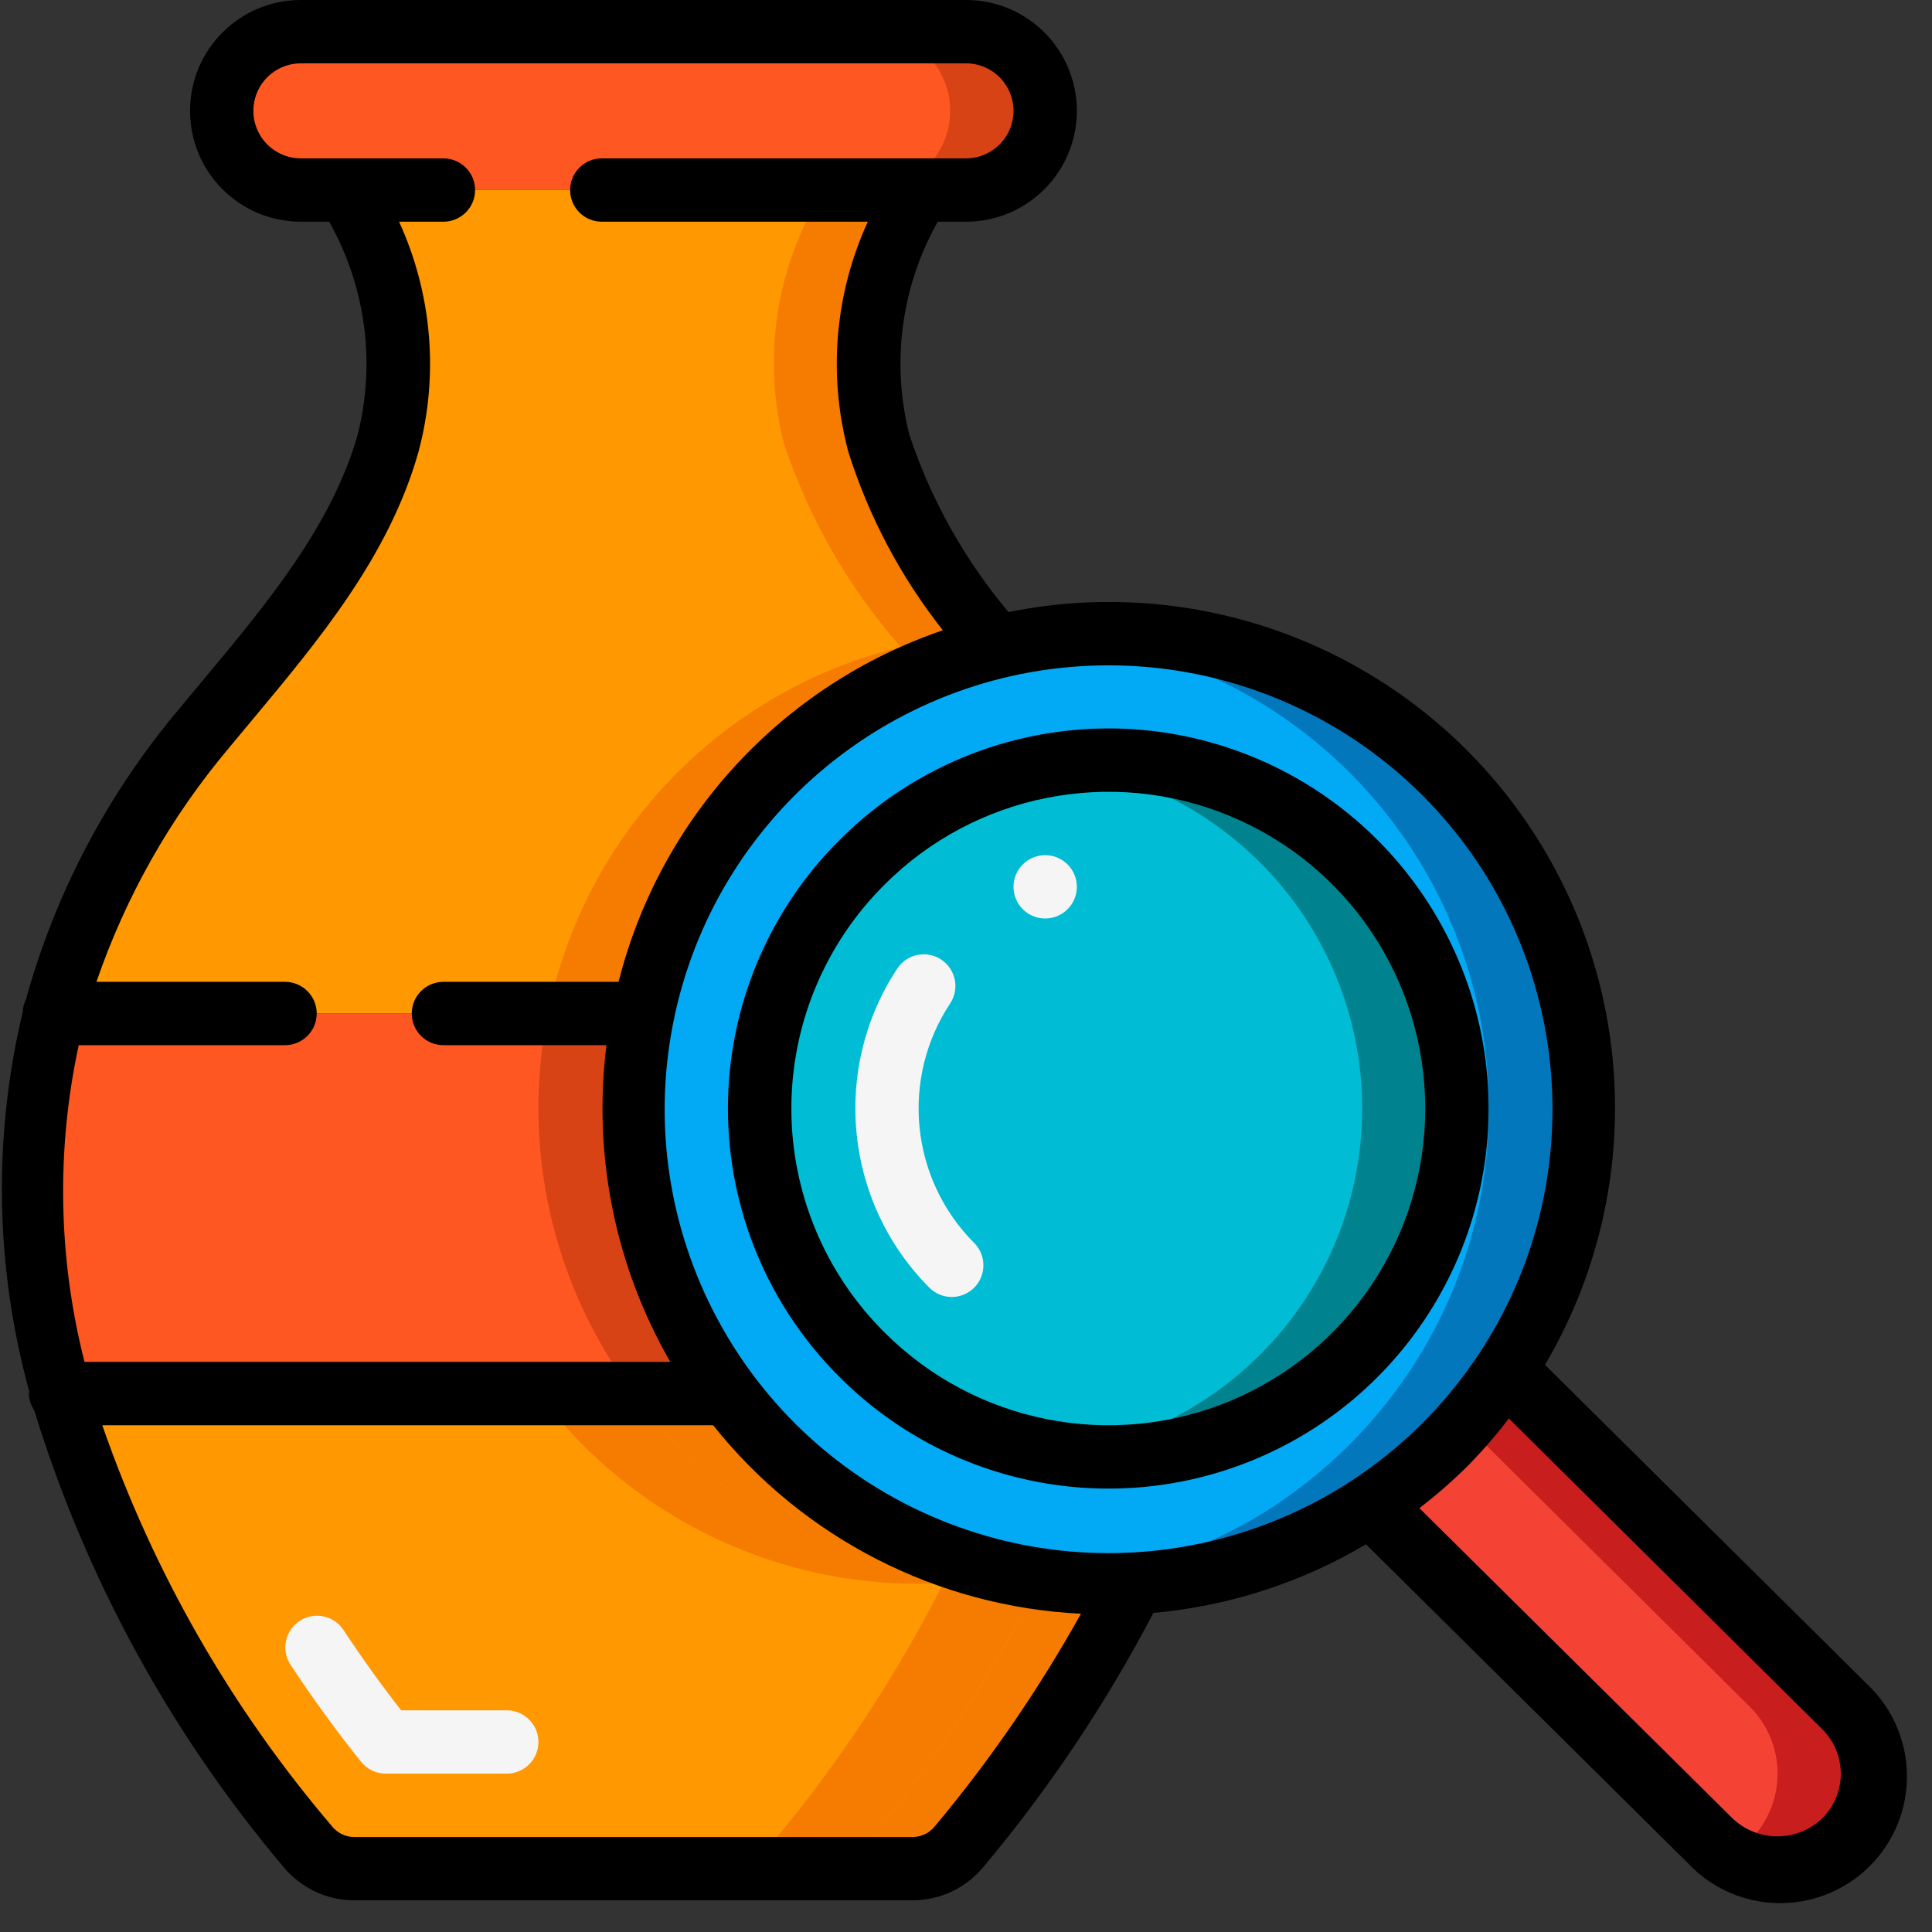
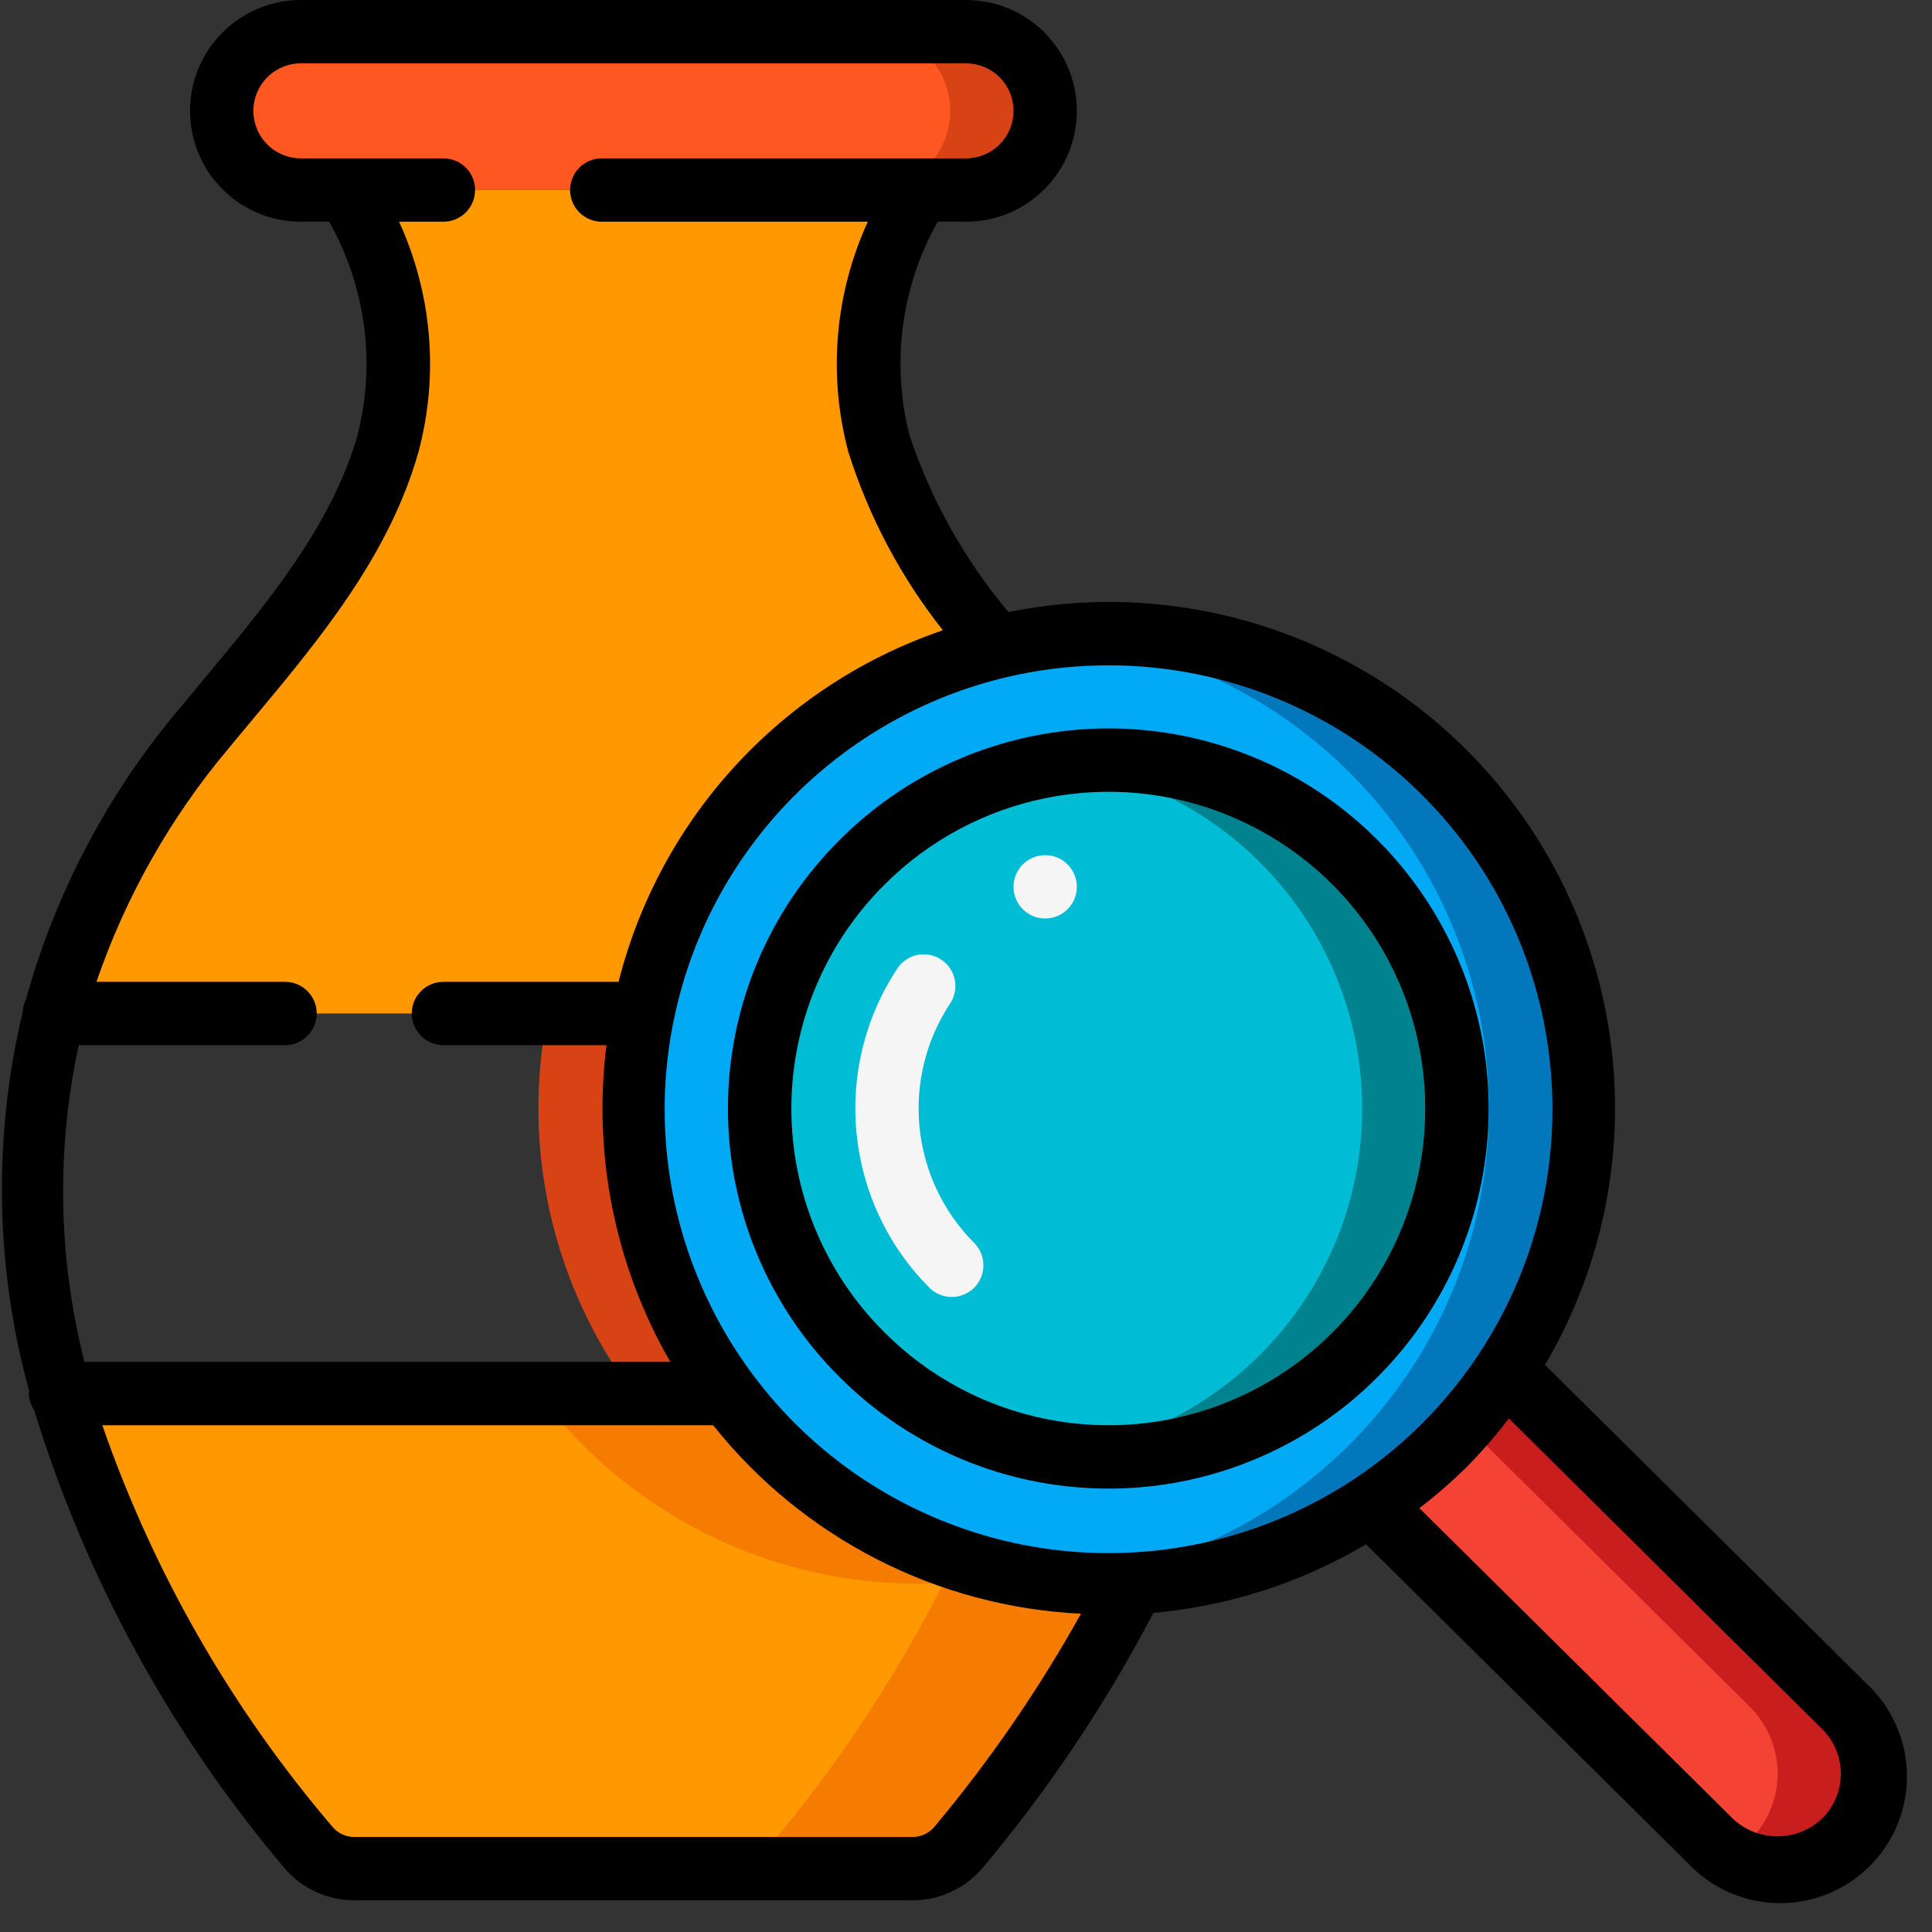
<svg xmlns="http://www.w3.org/2000/svg" height="512" viewBox="0 0 61 61" width="512">
  <rect x="0" y="0" width="61" height="61" fill="#333333" stroke="none" />
  <g id="Page-1" fill="none" fill-rule="evenodd">
    <g id="003---Inspect-Antique" fill-rule="nonzero">
      <path id="Shape" d="m31.44 20.43c-5.642 1.372-9.983 5.88-11.14 11.57h-18.6c.903-3.31 2.521-6.383 4.74-9 2.26-2.74 4.83-5.55 5.81-9 .692-2.726.24-5.615-1.25-8h18c-1.49 2.385-1.942 5.274-1.25 8 .79 2.367 2.045 4.553 3.69 6.43z" fill="#ff9801" />
-       <path id="Shape" d="m27.75 14c-.692-2.726-.24-5.615 1.25-8h-3c-1.49 2.385-1.942 5.274-1.25 8 .79 2.367 2.045 4.553 3.69 6.43-5.642 1.372-9.983 5.88-11.14 11.57h3c1.157-5.69 5.498-10.198 11.14-11.57-1.645-1.877-2.9-4.063-3.69-6.43z" fill="#f57c00" />
      <path id="Shape" d="m35.79 49.98c-1.513 2.983-3.365 5.782-5.52 8.34-.362.432-.897.681-1.46.68h-17.62c-.563.001-1.098-.248-1.46-.68-3.588-4.168-6.253-9.048-7.82-14.32h21.09c2.992 4.011 7.794 6.256 12.79 5.98z" fill="#ff9801" />
      <path id="Shape" d="m35.79 49.98c-1.513 2.983-3.365 5.782-5.52 8.34-.362.432-.897.681-1.46.68h-17.62c-.563.001-1.098-.248-1.46-.68-3.588-4.168-6.253-9.048-7.82-14.32h21.09c2.992 4.011 7.794 6.256 12.79 5.98z" fill="#ff9801" />
      <path id="Shape" d="m24.39 45.61c-.501-.503-.965-1.041-1.39-1.61h-3c2.992 4.011 7.794 6.256 12.79 5.98-1.513 2.983-3.365 5.782-5.52 8.34-.362.432-.897.681-1.46.68h3c.563.001 1.098-.248 1.46-.68 2.155-2.558 4.007-5.357 5.52-8.34-4.248.228-8.393-1.361-11.4-4.37z" fill="#f57c00" />
      <path id="Shape" d="m21.39 45.61c-.501-.503-.965-1.041-1.39-1.61h-3c2.992 4.011 7.794 6.256 12.79 5.98-1.513 2.983-3.365 5.782-5.52 8.34-.362.432-.897.681-1.46.68h3c.563.001 1.098-.248 1.46-.68 2.155-2.558 4.007-5.357 5.52-8.34-4.248.228-8.393-1.361-11.4-4.37z" fill="#f57c00" />
-       <path id="Shape" d="m23 44h-21.09c-1.132-3.911-1.204-8.052-.21-12h18.6c-.853 4.202.129 8.568 2.7 12z" fill="#ff5722" />
      <path id="Shape" d="m20.3 32h-3c-.853 4.202.129 8.568 2.7 12h3c-2.571-3.432-3.553-7.798-2.7-12z" fill="#d84315" />
      <path id="Shape" d="m33 3.5c.002.664-.261 1.301-.73 1.77-.469.469-1.106.732-1.77.73h-21c-1.381 0-2.5-1.119-2.5-2.5s1.119-2.5 2.5-2.5h21c1.381 0 2.5 1.119 2.5 2.5z" fill="#ff5722" />
      <path id="Shape" d="m30.5 1h-3c1.381 0 2.5 1.119 2.5 2.5s-1.119 2.5-2.5 2.5h3c1.381 0 2.5-1.119 2.5-2.5s-1.119-2.5-2.5-2.5z" fill="#d84315" />
      <path id="Shape" d="m47.53 43.26c-.56.845-1.203 1.633-1.92 2.35-.71.707-1.487 1.344-2.32 1.9-6.419 4.253-15.016 2.954-19.893-3.005-4.877-5.959-4.449-14.643.989-20.094 5.438-5.451 14.121-5.899 20.092-1.037 5.971 4.863 7.289 13.456 3.052 19.885z" fill="#02a9f4" />
      <path id="Shape" d="m45.61 24.39c-3.183-3.185-7.631-4.768-12.11-4.308 5.226.519 9.799 3.735 12.056 8.476 2.257 4.742 1.868 10.319-1.026 14.702-.56.845-1.203 1.633-1.92 2.35-.71.707-1.487 1.344-2.32 1.9-2.011 1.33-4.315 2.154-6.714 2.4.735.076 1.475.099 2.214.067 2.676-.137 5.266-.99 7.5-2.47.833-.556 1.61-1.193 2.32-1.9.717-.717 1.36-1.505 1.92-2.35 3.909-5.95 3.107-13.826-1.92-18.867z" fill="#0377bc" />
      <circle id="Oval" cx="35" cy="35" fill="#00bcd4" r="11" />
      <path id="Shape" d="m42.778 27.222c-2.435-2.431-5.87-3.579-9.278-3.1 5.445.736 9.508 5.385 9.508 10.88s-4.062 10.144-9.508 10.88c4.679.653 9.252-1.758 11.356-5.989 2.104-4.23 1.267-9.332-2.078-12.669z" fill="#00838f" />
      <path id="Shape" d="m58.24 58.12c-.562.563-1.325.88-2.12.88s-1.558-.317-2.12-.88l-10.71-10.61c.833-.556 1.61-1.193 2.32-1.9.717-.717 1.36-1.505 1.92-2.35l10.71 10.62c.566.56.885 1.324.885 2.12s-.319 1.56-.885 2.12z" fill="#f44335" />
      <path id="Shape" d="m58.24 53.88-10.71-10.62c-.397.588-.836 1.148-1.311 1.675l9.021 8.945c.566.56.885 1.324.885 2.12s-.319 1.56-.885 2.12c-.184.182-.392.338-.618.465 1.299.749 2.951.421 3.866-.767.915-1.188.809-2.869-.248-3.933z" fill="#c81e1e" />
      <g fill="#f5f5f5">
-         <path id="Shape" d="m16 56h-3.82c-.304 0-.591-.138-.781-.375-.79-.988-1.542-2.023-2.234-3.075-.293-.461-.162-1.071.294-1.371.456-.3 1.068-.18 1.376.271.572.869 1.186 1.725 1.83 2.55h3.335c.552 0 1 .448 1 1s-.448 1-1 1z" />
        <path id="Shape" d="m30.05 40.95c-.265-0-.52-.105-.707-.293-2.689-2.7-3.107-6.92-1-10.095.31-.449.923-.566 1.377-.263.454.303.582.913.287 1.372-1.58 2.382-1.267 5.547.75 7.572.286.286.371.716.217 1.09-.155.374-.519.617-.924.617z" />
        <circle id="Oval" cx="33" cy="28" r="1" />
      </g>
      <path id="Shape" d="m26.515 43.485c3.432 3.432 8.593 4.459 13.078 2.602 4.484-1.857 7.408-6.233 7.408-11.087s-2.924-9.229-7.408-11.087c-4.484-1.857-9.646-.831-13.078 2.602-2.26 2.245-3.532 5.299-3.532 8.485s1.271 6.24 3.532 8.485zm1.414-15.556c2.86-2.86 7.161-3.716 10.898-2.168 3.737 1.548 6.173 5.194 6.173 9.239s-2.436 7.691-6.173 9.239c-3.737 1.548-8.038.692-10.898-2.168-1.884-1.871-2.943-4.416-2.943-7.071s1.06-5.2 2.943-7.071z" fill="#000" />
      <path id="Shape" d="m48.781 43.093c3.202-5.435 2.906-12.245-.755-17.382-3.661-5.137-10.002-7.639-16.184-6.386-1.389-1.651-2.452-3.552-3.131-5.6-.576-2.274-.255-4.682.897-6.725h.892c1.933-0 3.5-1.567 3.5-3.5s-1.567-3.5-3.5-3.5h-21c-1.933 0-3.5 1.567-3.5 3.5s1.567 3.5 3.5 3.5h.892c1.154 2.043 1.476 4.452.9 6.727-.818 2.88-2.888 5.36-4.89 7.758l-.73.879c-2.264 2.68-3.921 5.819-4.856 9.2-.06.123-.094.257-.1.394-.941 3.945-.869 8.064.208 11.974 0 .024-.014.044-.014.068.005.187.064.368.169.523 1.626 5.297 4.309 10.209 7.886 14.44.552.658 1.366 1.038 2.225 1.037h17.62c.859.001 1.674-.379 2.226-1.038 2.079-2.477 3.882-5.171 5.38-8.037 2.372-.212 4.666-.952 6.714-2.166l10.163 10.068c.999 1.064 2.498 1.499 3.912 1.135 1.413-.364 2.517-1.468 2.879-2.882.362-1.414-.075-2.912-1.139-3.911zm-3.881-17.993c4.735 4.723 5.472 12.133 1.762 17.697-3.71 5.564-10.835 7.731-17.015 5.176s-9.694-9.121-8.392-15.68 7.057-11.285 13.745-11.286c3.712-.001 7.272 1.471 9.9 4.093zm-37.689-1.464.723-.869c2.135-2.559 4.344-5.2 5.277-8.492.65-2.422.433-4.995-.611-7.275h1.4c.552 0 1-.448 1-1s-.448-1-1-1h-4.5c-.536 0-1.031-.286-1.299-.75-.268-.464-.268-1.036 0-1.5.268-.464.763-.75 1.299-.75h21c.536-0 1.031.286 1.299.75.268.464.268 1.036 0 1.5-.268.464-.763.75-1.299.75h-11.5c-.552 0-1 .448-1 1s.448 1 1 1h8.4c-1.045 2.279-1.261 4.852-.613 7.274.645 2.041 1.655 3.947 2.982 5.626-5.071 1.729-8.924 5.906-10.239 11.1h-5.53c-.552 0-1.0.448-1 1s.448 1 1 1h5.148c-.436 3.464.272 6.975 2.016 10h-18.496c-.833-3.274-.896-6.697-.183-10h6.515c.552 0 1-.448 1-1s-.448-1-1-1h-5.955c.923-2.69 2.335-5.187 4.166-7.364zm22.294 34.04c-.172.208-.43.327-.7.324h-17.615c-.268.002-.523-.117-.694-.323-3.191-3.736-5.655-8.035-7.266-12.677h19.287c2.835 3.561 7.066 5.73 11.612 5.951-1.326 2.382-2.874 4.634-4.624 6.725zm28.022-.257c-.794.751-2.038.747-2.827-.009l-9.885-9.793c.524-.402 1.023-.836 1.494-1.3.476-.482.921-.993 1.331-1.532l9.892 9.809c.379.374.591.884.589 1.416s-.217 1.041-.598 1.413z" fill="#000" />
    </g>
  </g>
</svg>